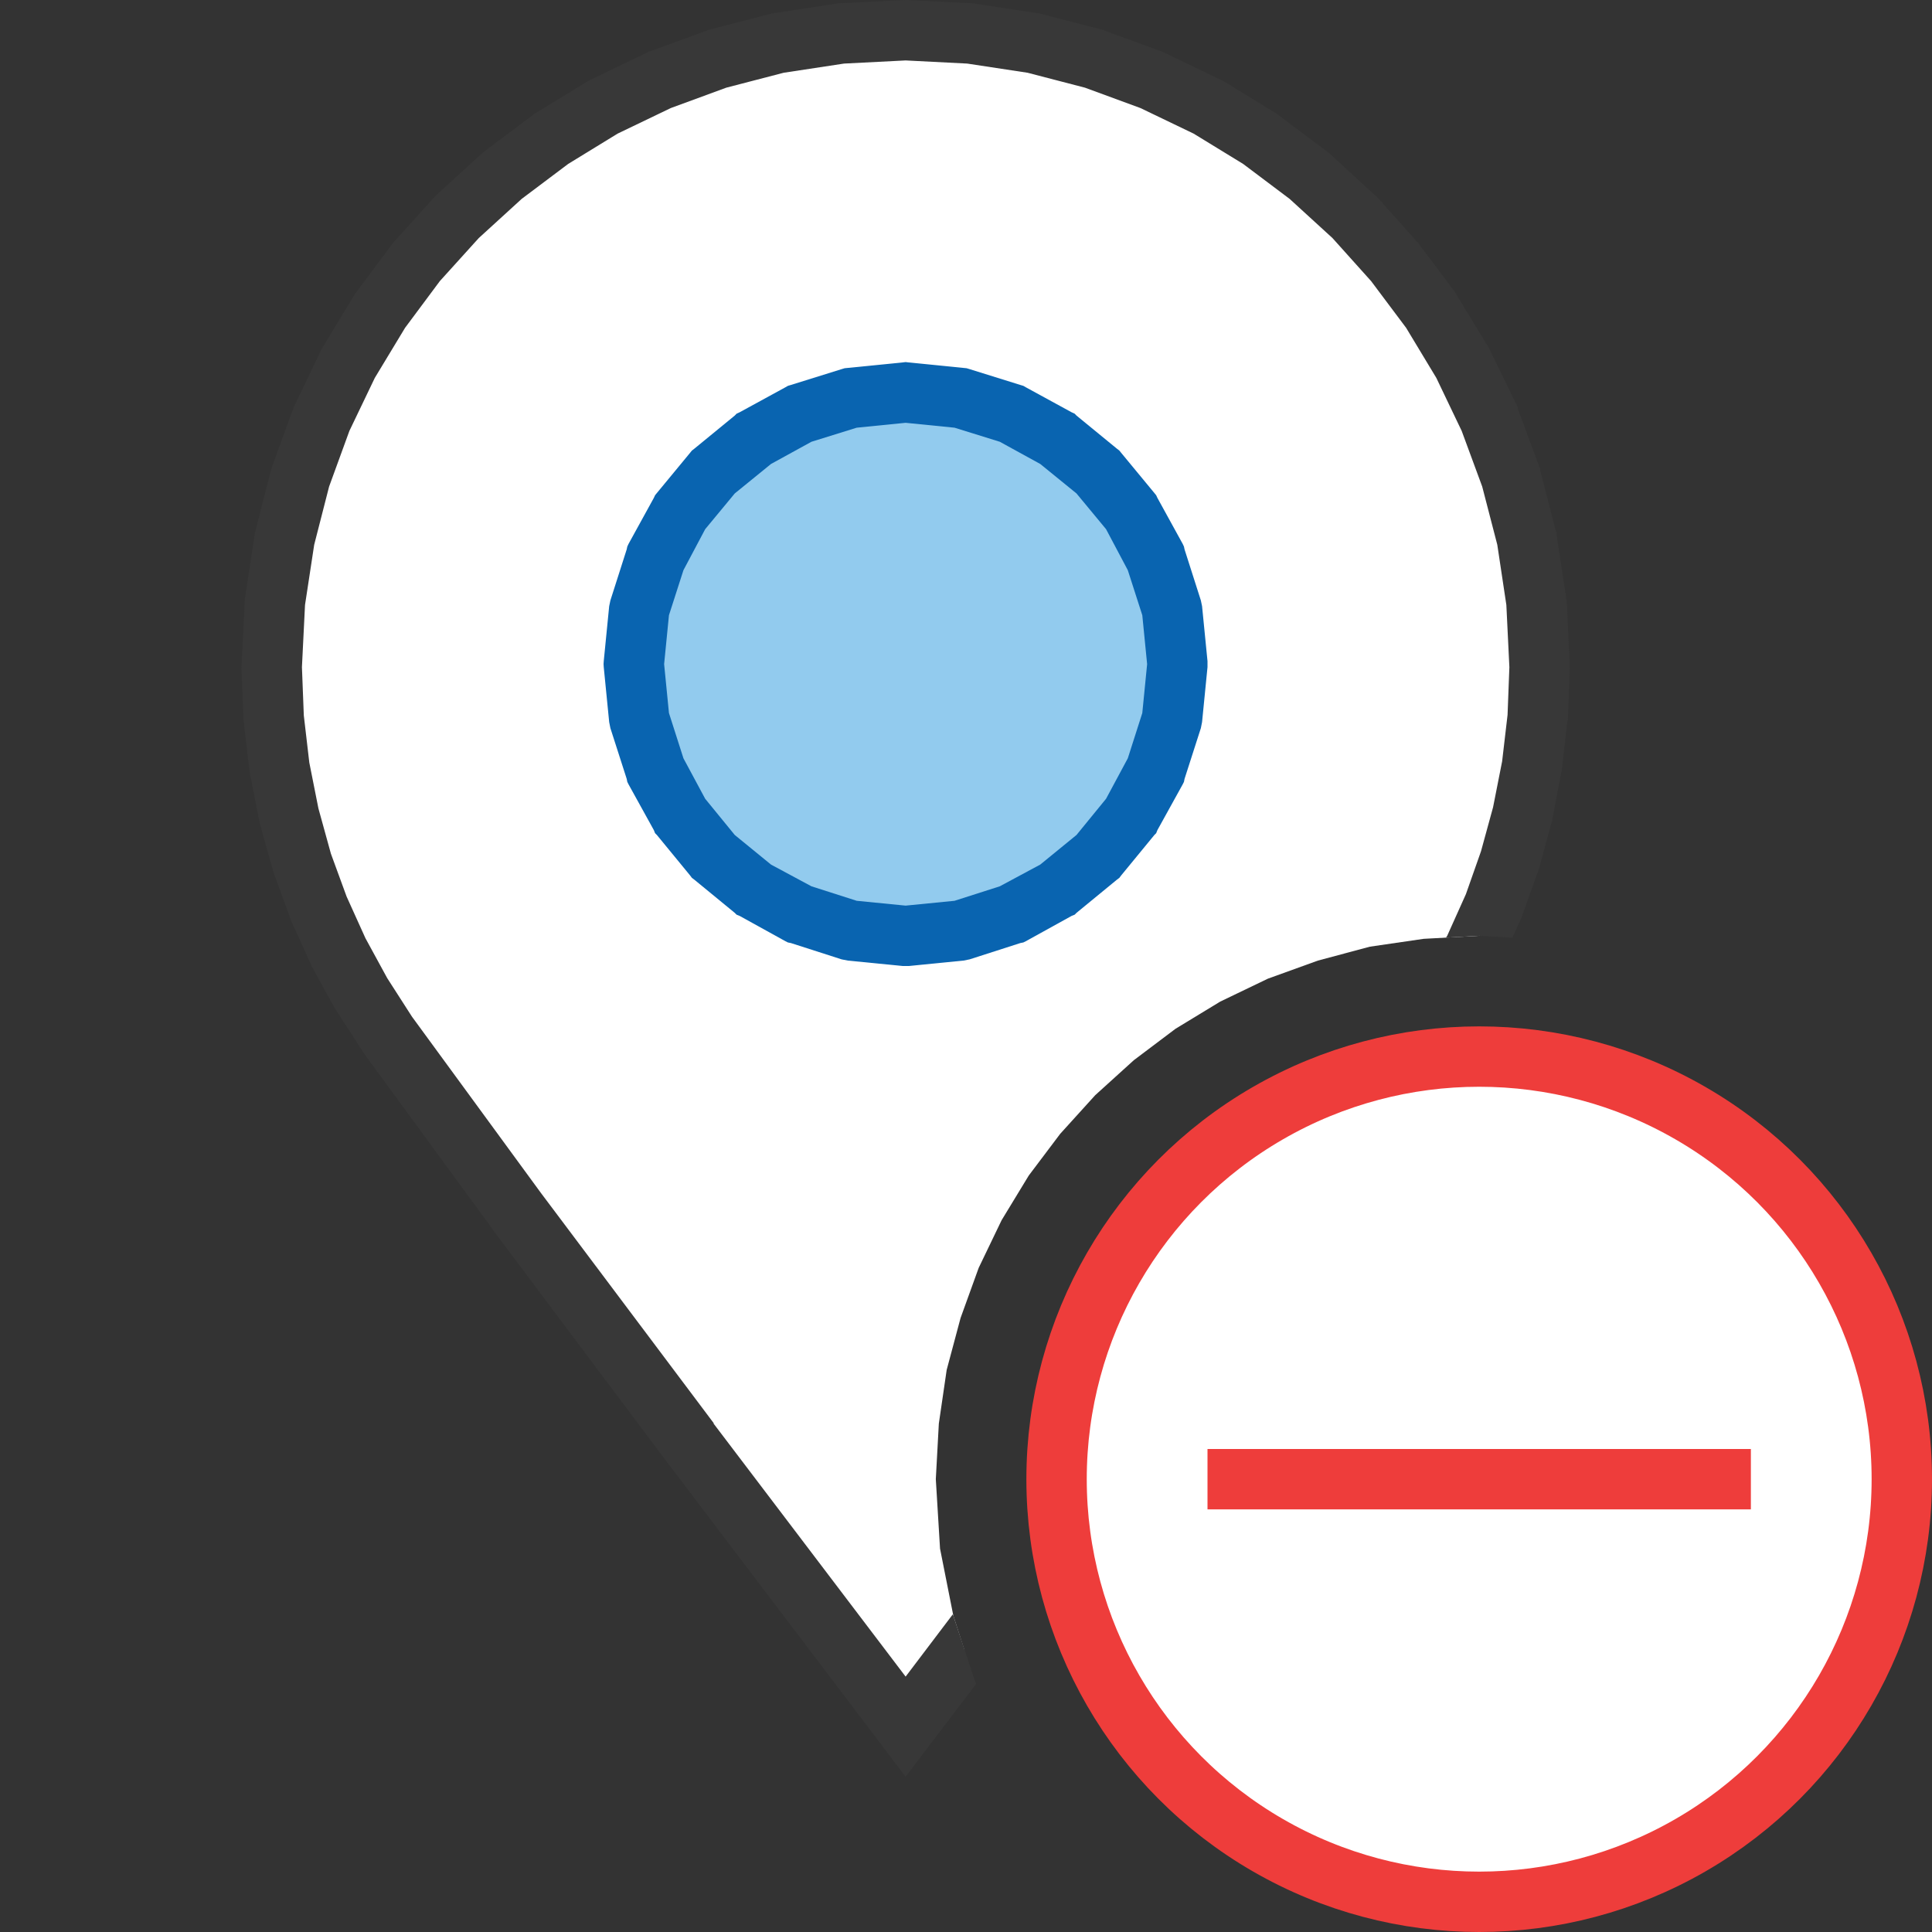
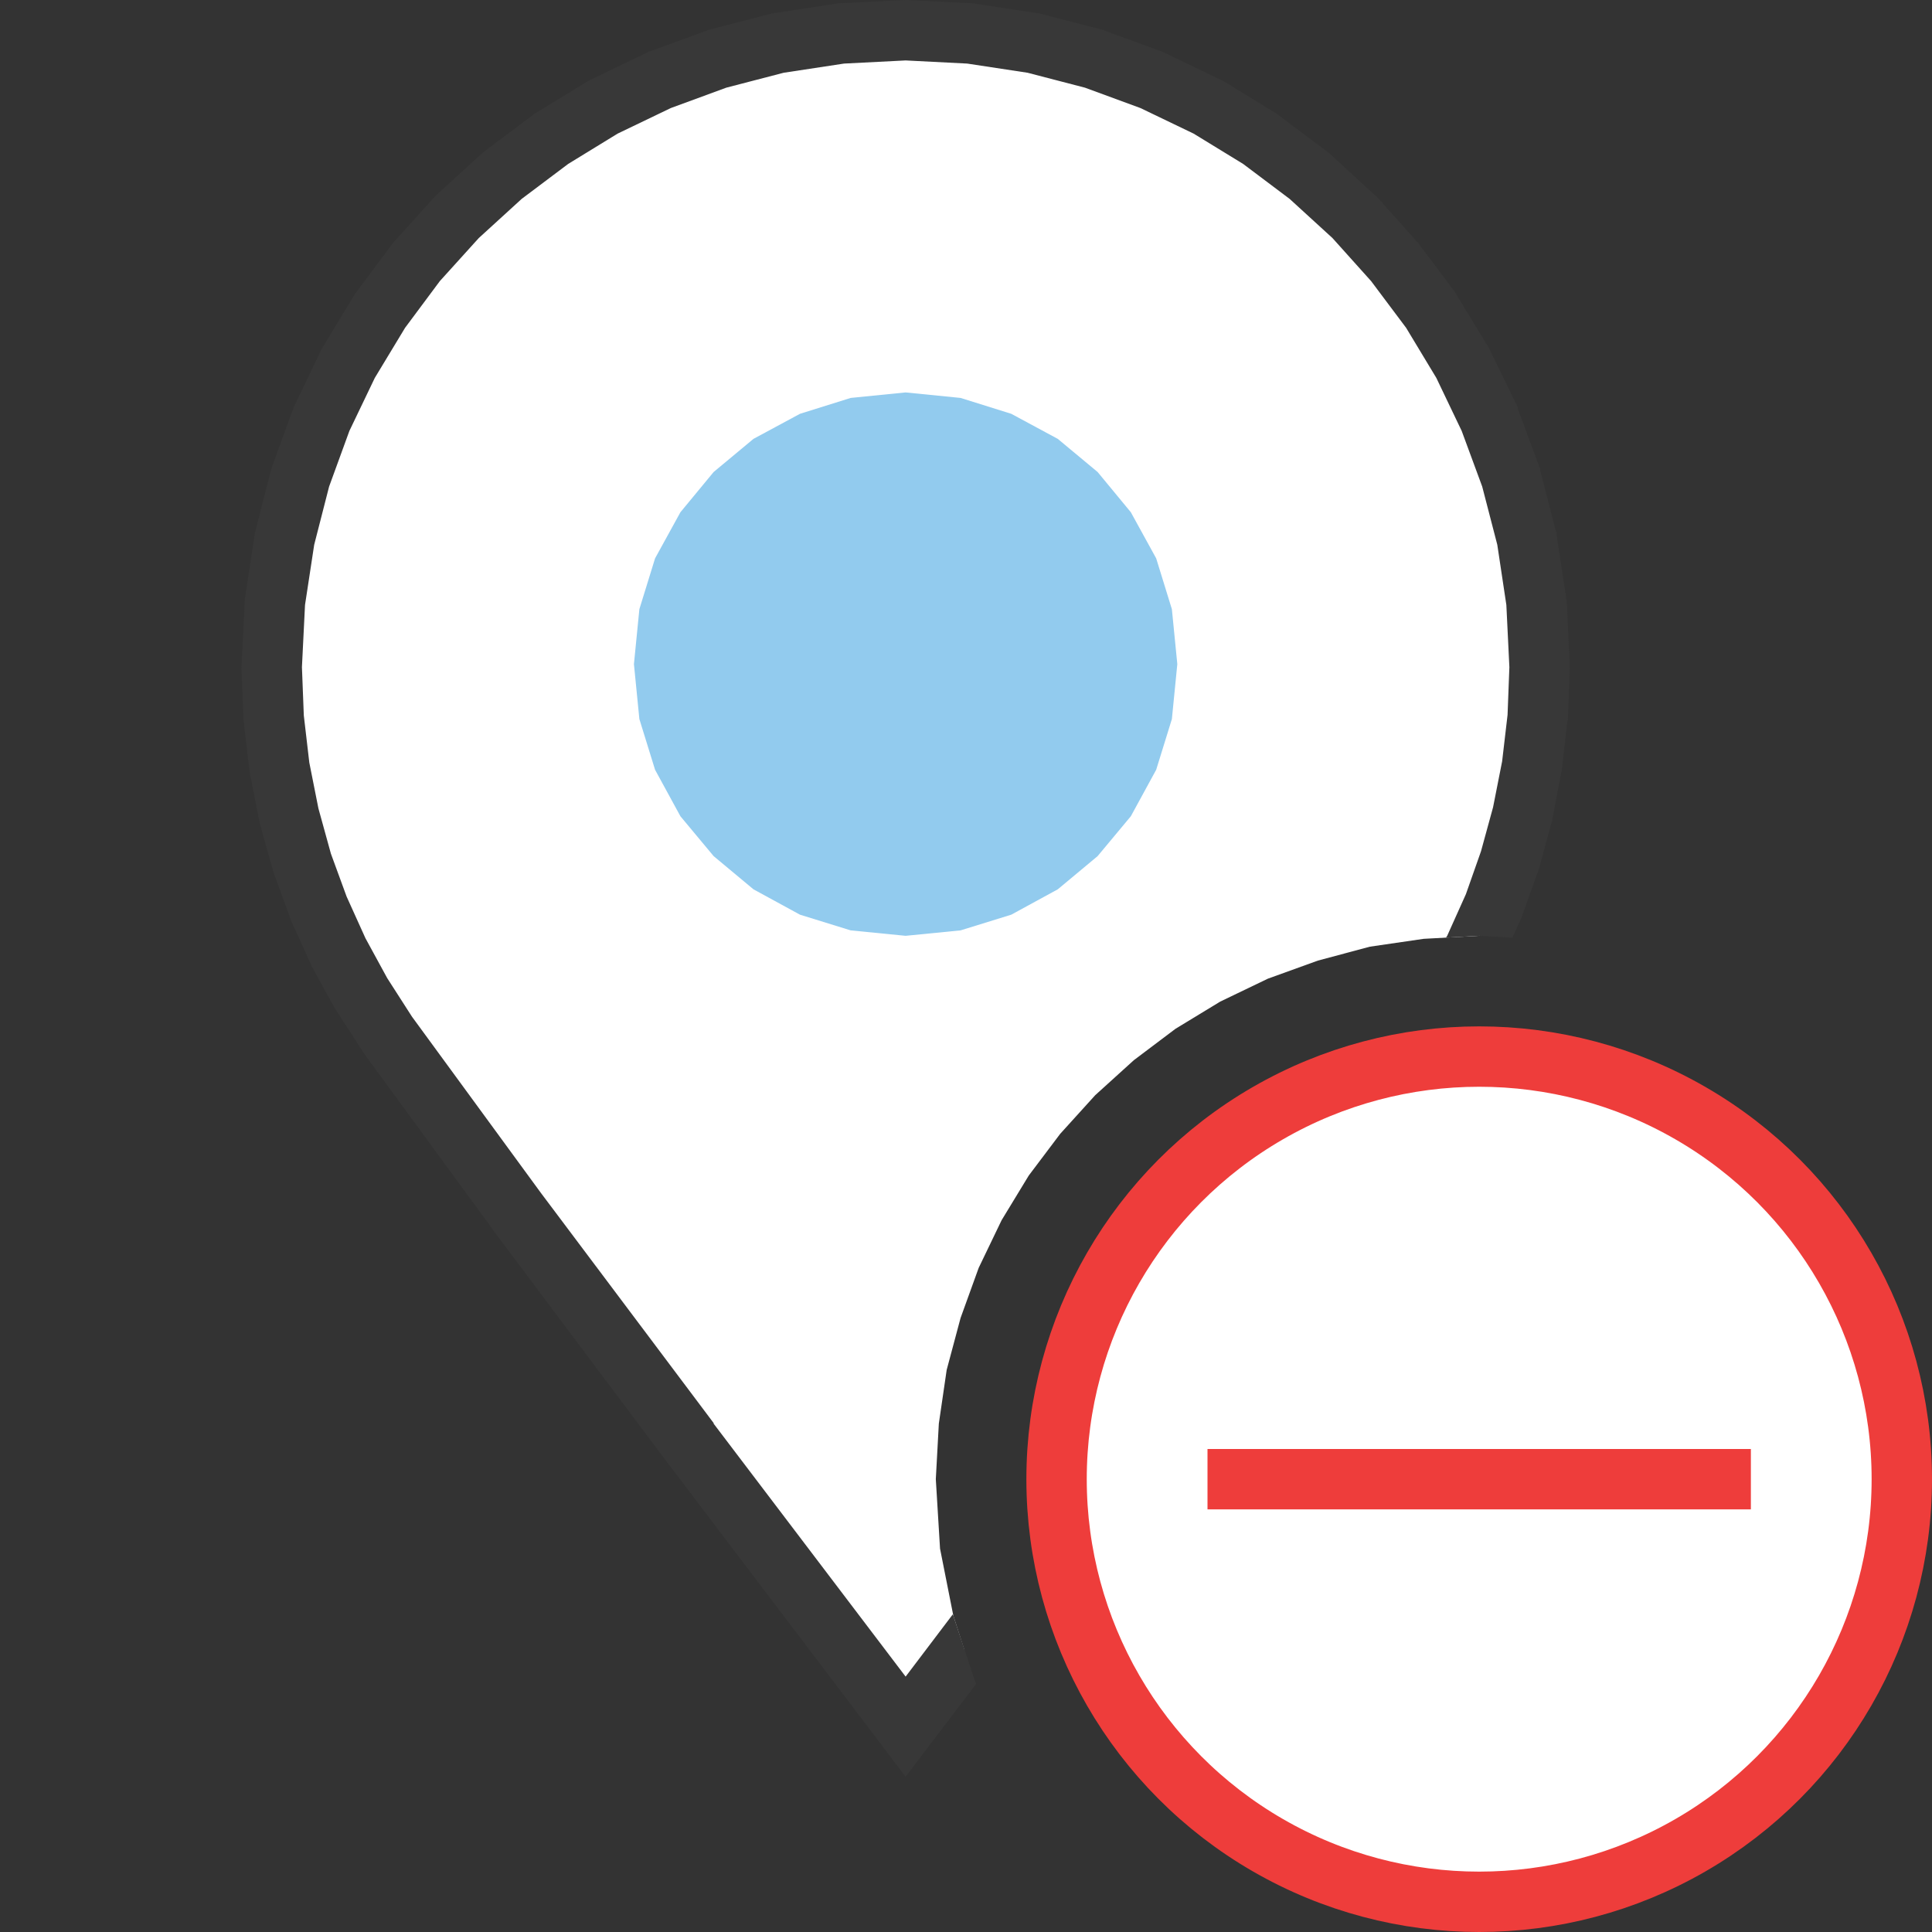
<svg xmlns="http://www.w3.org/2000/svg" version="1.1" id="Layer_1" x="0px" y="0px" width="32px" height="32px" viewBox="0 0 32 32" enable-background="new 0 0 32 32" xml:space="preserve">
  <rect x="0" y="0" width="32" height="32" fill="#333333" stroke="none" />
  <g id="main">
    <g id="icon">
      <path d="M13.93,0.554L12.88,0.714L11.88,0.974L10.91,1.329L9.995,1.773L9.129,2.302L8.321,2.909L7.575,3.59L6.898,4.339L6.293,5.151L5.767,6.021L5.325,6.943L4.972,7.912L4.713,8.923L4.554,9.971L4.5,11.05L4.533,11.89L4.629,12.71L4.787,13.51L5.004,14.29L5.278,15.04L5.605,15.77L5.984,16.46L6.412,17.12L8.556,20.06L11.42,23.88L15,28.6L15.97,27.32L15.79,26.76L15.57,25.65L15.5,24.5L15.55,23.58L15.68,22.69L15.91,21.83L16.21,21L16.59,20.21L17.04,19.47L17.56,18.78L18.14,18.14L18.78,17.56L19.47,17.04L20.21,16.59L21,16.21L21.83,15.91L22.69,15.68L23.58,15.55L24.5,15.5L24.52,15.5L24.74,15L25.01,14.25L25.22,13.48L25.37,12.69L25.47,11.88L25.5,11.05L25.45,9.971L25.29,8.923L25.03,7.912L24.67,6.943L24.23,6.021L23.71,5.151L23.1,4.339L22.42,3.59L21.68,2.909L20.87,2.302L20,1.773L19.09,1.329L18.12,0.974L17.12,0.714L16.07,0.554L15,0.5zz" id="b" fill="#FFFFFF" />
      <path d="M14.97,0.001L13.9,0.055L13.88,0.056L13.85,0.06L12.81,0.22L12.78,0.224L12.76,0.23L11.75,0.49L11.73,0.496L11.71,0.505L10.74,0.86L10.72,0.868L10.7,0.879L9.777,1.323L9.755,1.334L9.735,1.346L8.869,1.875L8.848,1.887L8.829,1.902L8.021,2.509L8.002,2.523L7.984,2.54L7.238,3.221L7.221,3.237L7.204,3.254L6.527,4.004L6.511,4.021L6.497,4.04L5.892,4.852L5.878,4.872L5.865,4.892L5.339,5.762L5.327,5.783L5.316,5.804L4.874,6.727L4.864,6.749L4.855,6.772L4.502,7.741L4.494,7.764L4.488,7.788L4.229,8.799L4.223,8.823L4.219,8.848L4.06,9.895L4.056,9.92L4.055,9.945L4.001,11.02L3.999,11.05L4,11.07L4.033,11.91L4.034,11.93L4.036,11.95L4.133,12.77L4.135,12.79L4.139,12.81L4.297,13.61L4.3,13.63L4.306,13.65L4.522,14.42L4.528,14.44L4.534,14.46L4.808,15.21L4.814,15.23L4.822,15.25L5.149,15.97L5.157,15.99L5.166,16.01L5.545,16.7L5.554,16.72L5.564,16.73L5.992,17.39L6,17.4L6.008,17.42L8.152,20.35L8.154,20.35L8.156,20.36L11.02,24.18L11.02,24.18L11.02,24.18L14.6,28.9L15,29.43L15.4,28.9L16.17,27.89L16.14,27.82L15.79,26.76L15.78,26.74L15,27.77L11.82,23.58L11.82,23.57L8.96,19.76L6.824,16.84L6.413,16.2L6.053,15.54L5.741,14.85L5.481,14.14L5.274,13.39L5.123,12.63L5.032,11.85L5.001,11.05L5.052,10.02L5.204,9.023L5.451,8.059L5.787,7.137L6.208,6.259L6.709,5.43L7.285,4.656L7.93,3.943L8.641,3.294L9.411,2.715L10.23,2.213L11.11,1.79L12.03,1.452L12.98,1.205L13.98,1.053L15,1.001L16.02,1.053L17.02,1.205L17.97,1.452L18.89,1.79L19.77,2.213L20.59,2.715L21.36,3.294L22.07,3.943L22.71,4.656L23.29,5.43L23.79,6.259L24.21,7.137L24.55,8.059L24.8,9.023L24.95,10.02L25,11.05L24.97,11.84L24.88,12.61L24.73,13.37L24.53,14.1L24.28,14.81L23.97,15.5L23.95,15.53L24.5,15.5L25.05,15.53L25.2,15.2L25.2,15.19L25.21,15.17L25.48,14.42L25.48,14.41L25.49,14.39L25.7,13.62L25.71,13.6L25.71,13.58L25.86,12.79L25.87,12.77L25.87,12.75L25.96,11.94L25.97,11.92L25.97,11.9L26,11.07L26,11.05L26,11.02L25.95,9.945L25.94,9.92L25.94,9.895L25.78,8.848L25.78,8.823L25.77,8.799L25.51,7.788L25.51,7.764L25.5,7.741L25.14,6.772L25.14,6.749L25.13,6.727L24.68,5.804L24.67,5.783L24.66,5.762L24.13,4.892L24.12,4.872L24.11,4.852L23.5,4.04L23.49,4.021L23.47,4.004L22.8,3.254L22.78,3.237L22.76,3.221L22.02,2.54L22,2.523L21.98,2.509L21.17,1.902L21.15,1.887L21.13,1.875L20.27,1.346L20.24,1.334L20.22,1.323L19.3,0.879L19.28,0.868L19.26,0.86L18.29,0.505L18.27,0.496L18.25,0.49L17.24,0.23L17.22,0.224L17.19,0.22L16.15,0.06L16.12,0.056L16.1,0.055L15.03,0.001L15.01,0L14.99,0zz" fill="#383838" />
      <path d="M14.09,6.591L13.25,6.854L12.48,7.269L11.82,7.818L11.27,8.484L10.85,9.248L10.59,10.09L10.5,11L10.59,11.91L10.85,12.75L11.27,13.52L11.82,14.18L12.48,14.73L13.25,15.15L14.09,15.41L15,15.5L15.91,15.41L16.75,15.15L17.52,14.73L18.18,14.18L18.73,13.52L19.15,12.75L19.41,11.91L19.5,11L19.41,10.09L19.15,9.248L18.73,8.484L18.18,7.818L17.52,7.269L16.75,6.854L15.91,6.591L15,6.5zz" fill="#92CBEE" />
-       <path d="M14.95,6.003L14.04,6.094L13.99,6.099L13.94,6.114L13.1,6.376L13.05,6.391L13.01,6.414L12.25,6.829L12.2,6.852L12.17,6.883L11.5,7.432L11.46,7.463L11.43,7.5L10.88,8.166L10.85,8.203L10.83,8.246L10.41,9.01L10.39,9.053L10.38,9.1L10.11,9.945L10.1,9.993L10.09,10.04L10,10.95L9.997,11L10,11.05L10.09,11.96L10.1,12.01L10.11,12.06L10.38,12.9L10.39,12.95L10.41,12.99L10.83,13.75L10.85,13.8L10.88,13.83L11.43,14.5L11.46,14.54L11.5,14.57L12.17,15.12L12.2,15.15L12.25,15.17L13.01,15.59L13.05,15.61L13.1,15.62L13.94,15.89L13.99,15.9L14.04,15.91L14.95,16L15,16L15.05,16L15.96,15.91L16.01,15.9L16.06,15.89L16.9,15.62L16.95,15.61L16.99,15.59L17.75,15.17L17.8,15.15L17.83,15.12L18.5,14.57L18.54,14.54L18.57,14.5L19.12,13.83L19.15,13.8L19.17,13.75L19.59,12.99L19.61,12.95L19.62,12.9L19.89,12.06L19.9,12.01L19.91,11.96L20,11.05L20,11L20,10.95L19.91,10.04L19.9,9.993L19.89,9.945L19.62,9.1L19.61,9.053L19.59,9.01L19.17,8.246L19.15,8.203L19.12,8.166L18.57,7.5L18.54,7.463L18.5,7.432L17.83,6.883L17.8,6.852L17.75,6.829L16.99,6.414L16.95,6.391L16.9,6.376L16.06,6.114L16.01,6.099L15.96,6.094L15.05,6.003L15,5.997zM15.81,7.084L16.56,7.317L17.23,7.685L17.83,8.173L18.32,8.765L18.68,9.444L18.92,10.19L19,11L18.92,11.81L18.68,12.56L18.32,13.23L17.83,13.83L17.23,14.32L16.56,14.68L15.81,14.92L15,15L14.19,14.92L13.44,14.68L12.77,14.32L12.17,13.83L11.68,13.23L11.32,12.56L11.08,11.81L11,11L11.08,10.19L11.32,9.444L11.68,8.765L12.17,8.173L12.77,7.685L13.44,7.317L14.19,7.084L15,7.003zz" fill="#0964B0" />
    </g>
    <g id="overlay">
      <circle cx="24.5" cy="24.5" r="7" id="b" fill="#FFFFFF" stroke="#EE3D3B" stroke-width="1" stroke-miterlimit="10" />
      <path d="M20,24.5h9" fill="none" stroke="#EE3D3B" stroke-width="1" stroke-miterlimit="10" />
    </g>
  </g>
</svg>